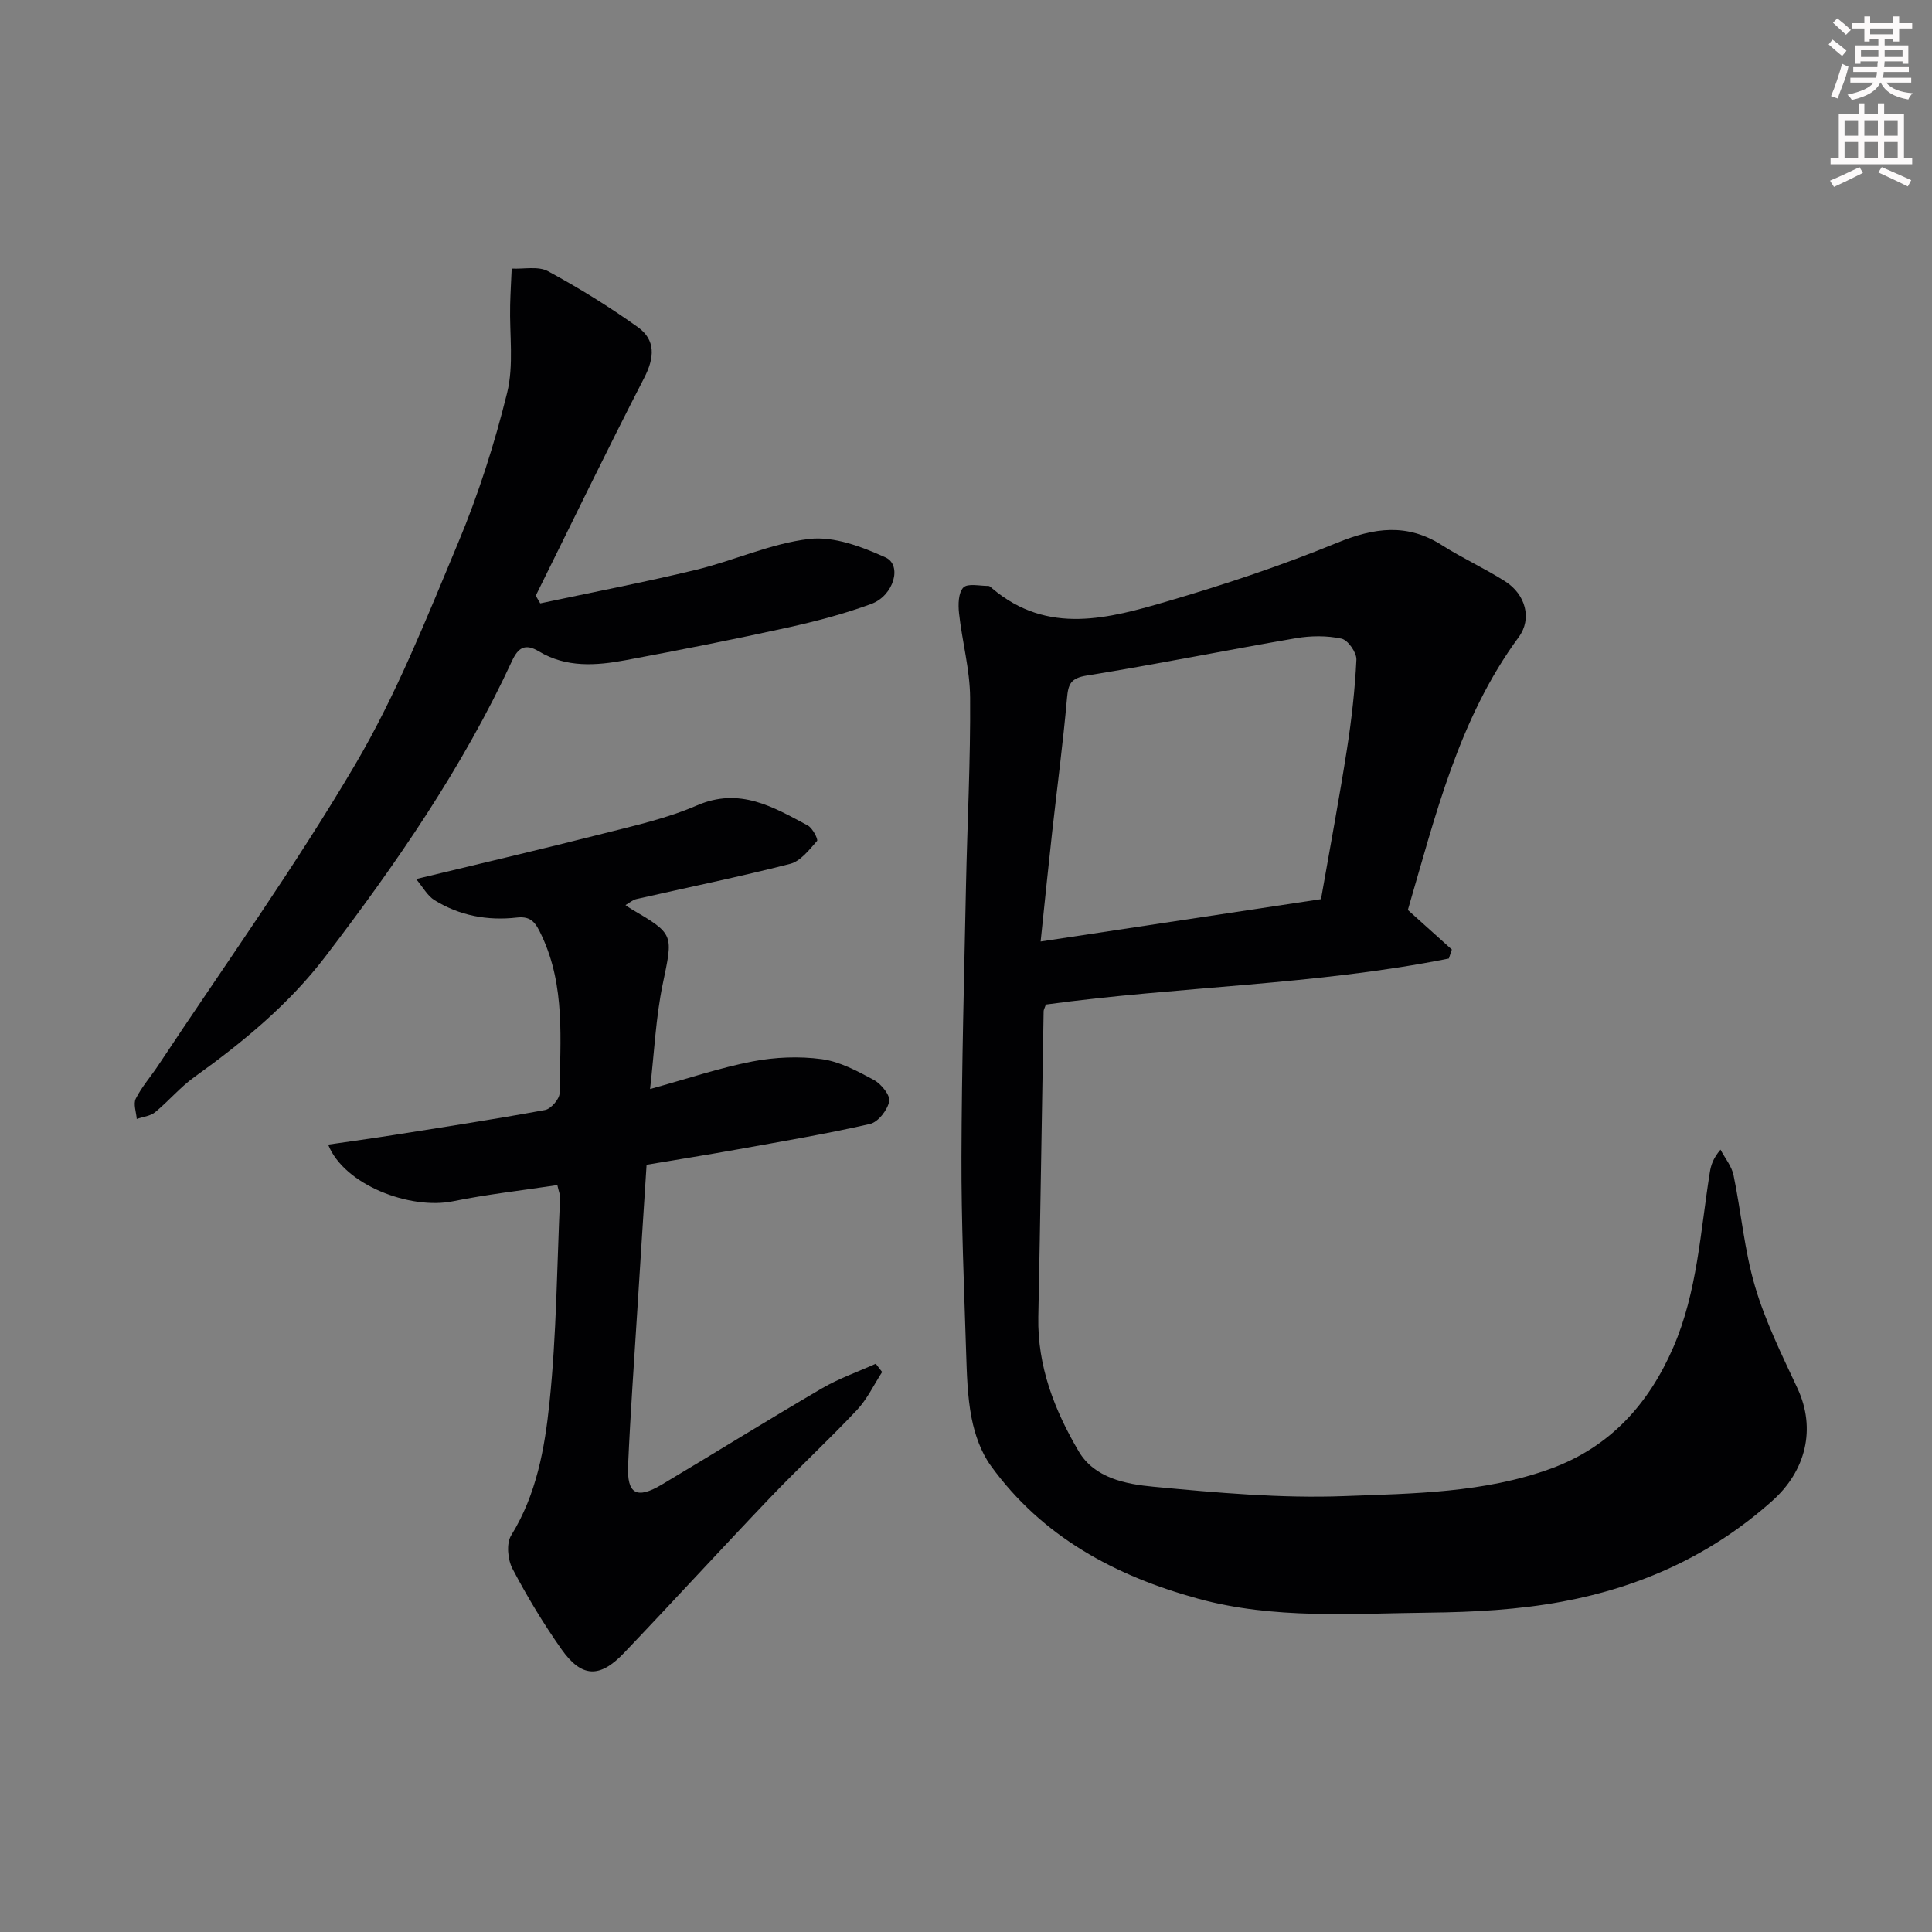
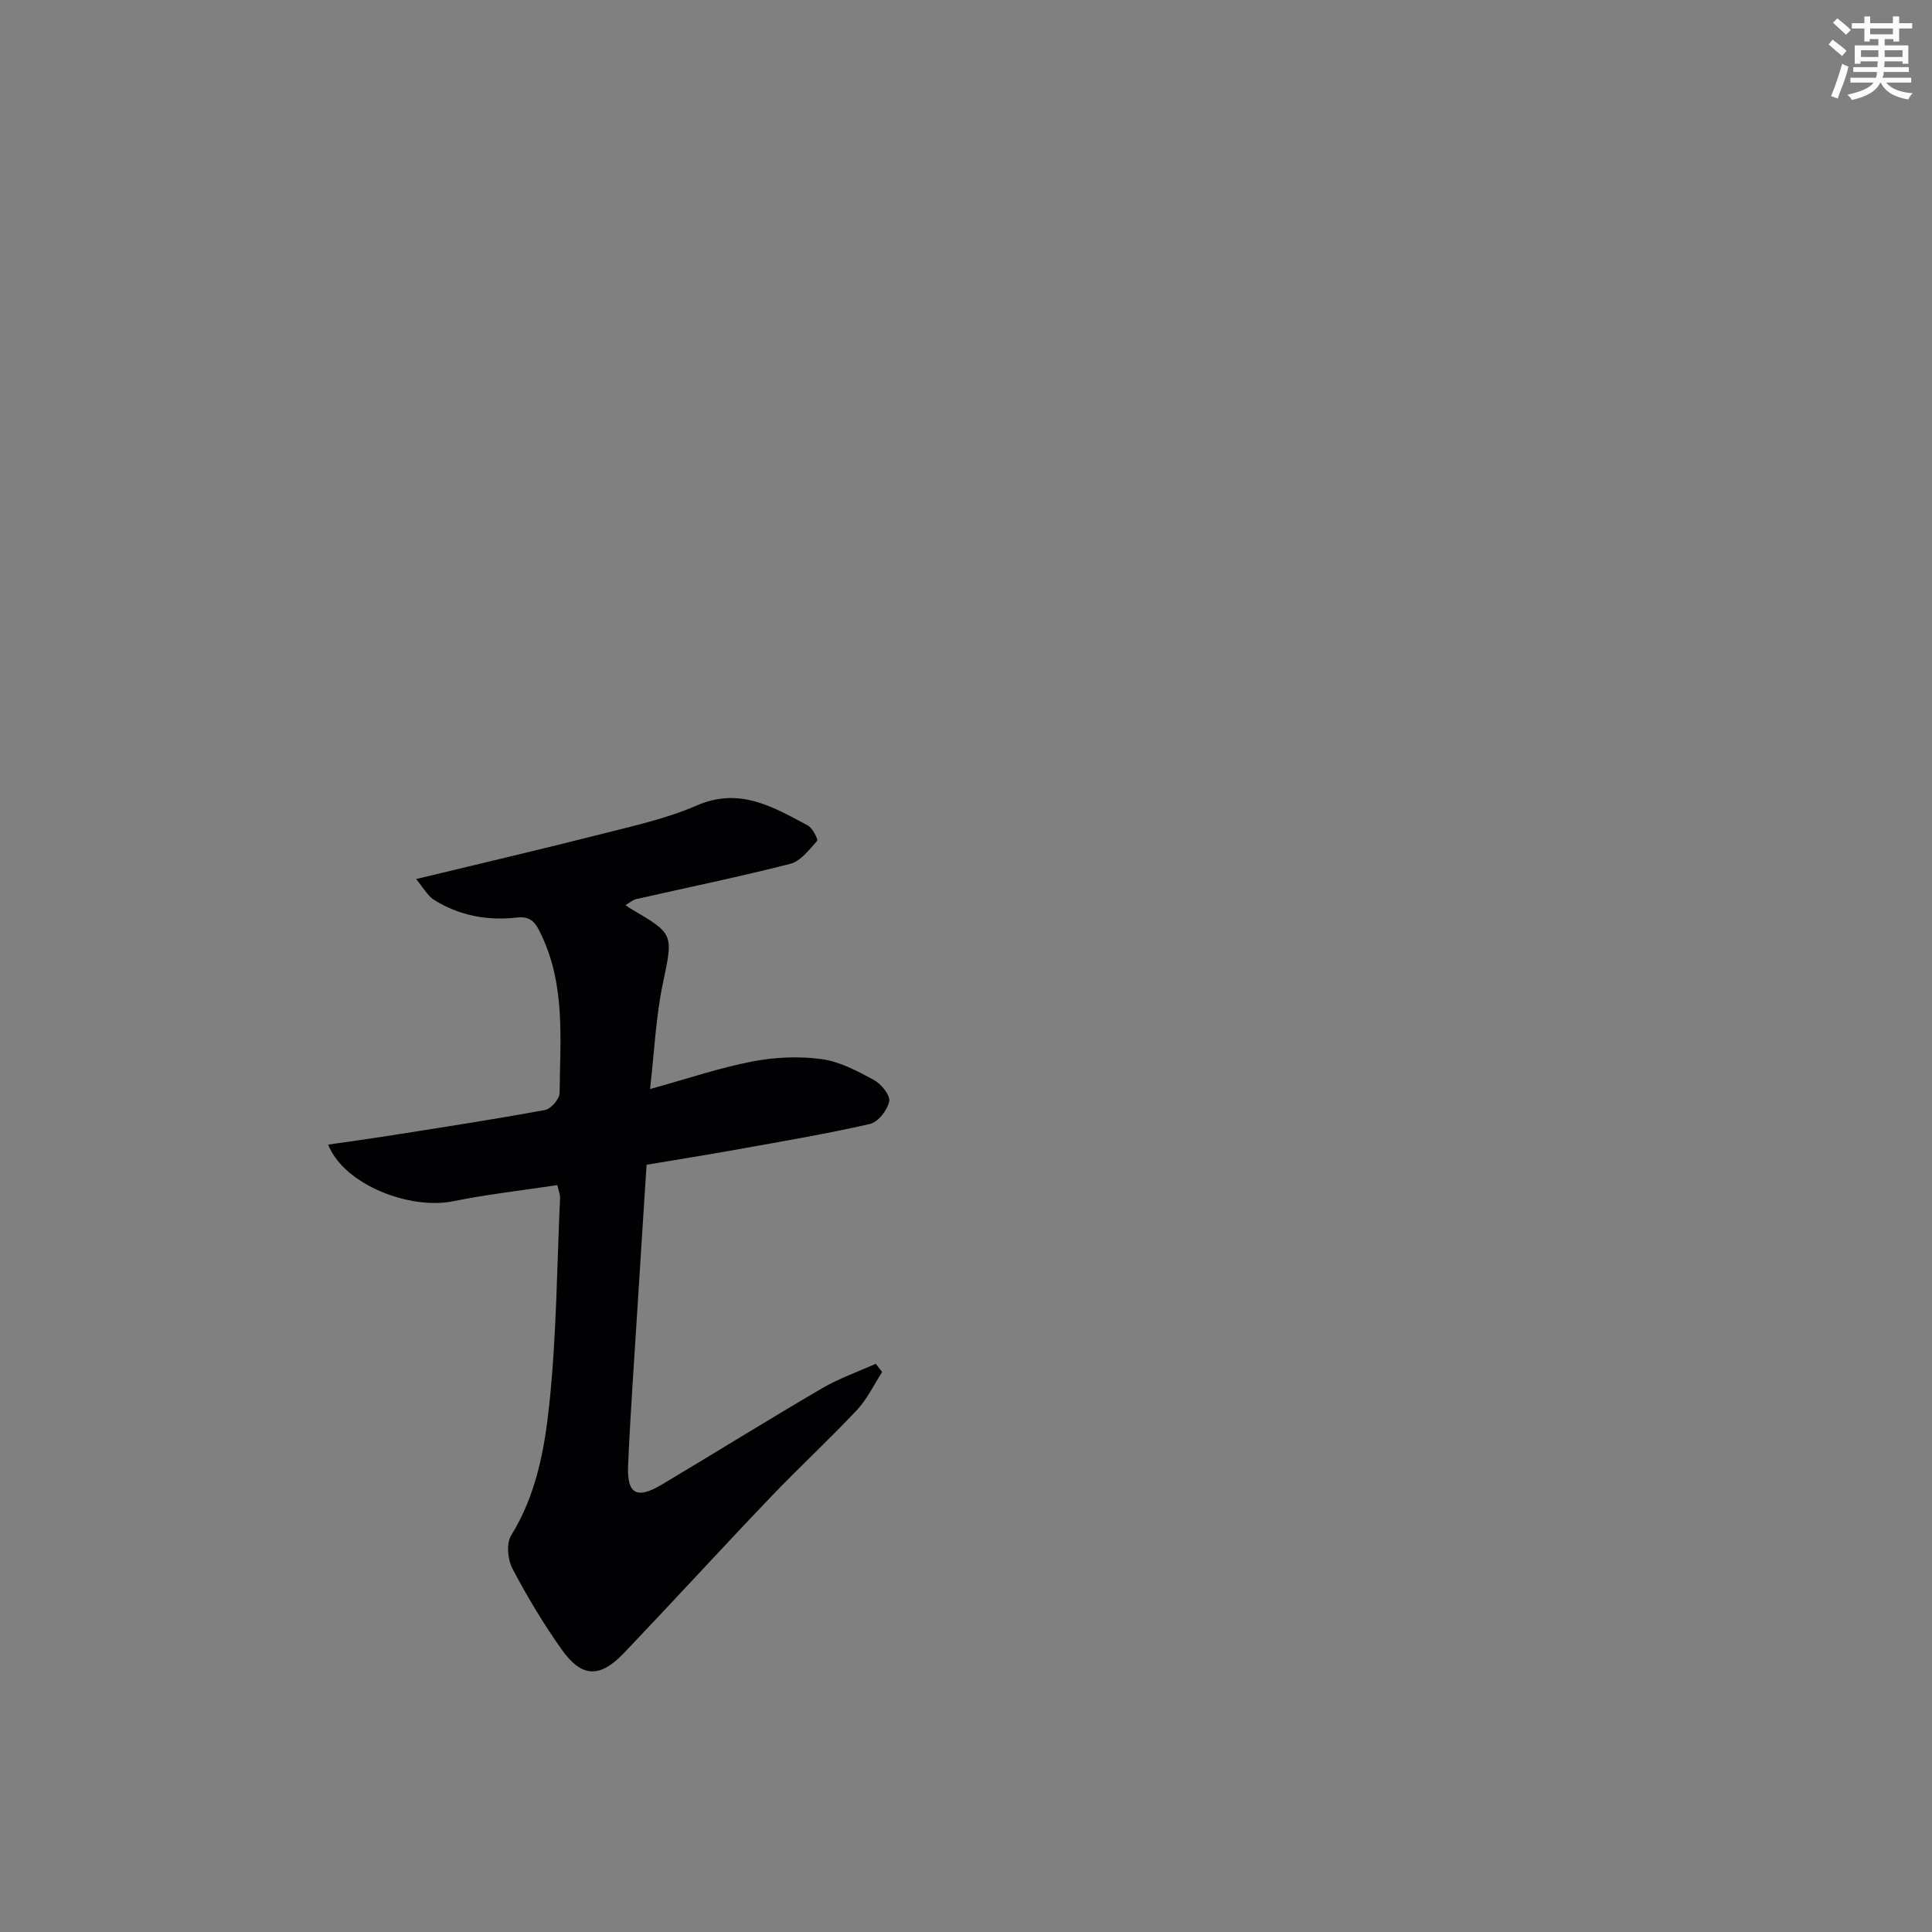
<svg xmlns="http://www.w3.org/2000/svg" enable-background="new 0 0 400 400" viewBox="0 0 400 400">
  <rect x="0" y="0" width="400" height="400" fill="#808080" stroke="none" />
  <path d="m378.6 9.2.8-1c.9.7 1.9 1.4 2.9 2.3l-.9 1.1c-1.1-.9-2-1.7-2.8-2.4zm.5 10.7c.9-2.1 1.6-4.3 2.3-6.7.4.2.8.4 1.3.6-.7 3.1-1.5 4.3-2.2 6.6zm.4-15.2.9-.9c1 .8 2 1.6 2.8 2.4l-1 1c-1-.9-1.9-1.8-2.7-2.5zm12.5-1.3h1.2v1.4h2.7v1.1h-2.7v2.7h-1.2v-.5h-1.8v1.3h4.9v3.8h-1.2v-.5h-3.7c0 .4-.1.9-.1 1.2h5.1v1h-5.2c0 .6-.1.9-.3 1.2h6v1h-5.2c1.1 1.3 2.9 2 5.5 2.2-.4.4-.7.8-.9 1.3-2.9-.5-4.8-1.6-5.7-3.5h-.1c-.8 1.7-2.7 2.9-5.9 3.6-.2-.4-.6-.8-.9-1.1 2.8-.6 4.6-1.4 5.4-2.5h-4.8v-1h5.3c.1-.3.2-.7.2-1.2h-4.9v-1h5c0-.4 0-.8.1-1.2h-3.6v.5h-1.2v-3.8h4.9v-1.3h-1.8v.5h-1.1v-2.7h-2.6v-1.1h2.6v-1.4h1.2v1.4h4.7v-1.4zm-6.7 8.4h3.6c0-.4 0-.9 0-1.4h-3.6zm1.9-4.7h4.7v-1.2h-4.7zm6.7 3.3h-3.7v1.4h3.7z" fill="#fcfafa" />
-   <path d="m384.7 21.4h1.3v2.2h2.8v-2.2h1.3v2.2h4.1v9.1h1.7v1.3h-16.9v-1.3h1.7v-9.1h4.1v-2.2zm.3 13.2.7 1.2c-1.8.9-3.8 1.9-6 2.9-.2-.4-.5-.7-.8-1.3 2.4-1 4.4-2 6.1-2.8zm-3.1-6.5h2.8v-3.2h-2.8zm0 4.6h2.8v-3.3h-2.8v3.2zm4.1-4.6h2.8v-3.2h-2.8zm0 4.6h2.8v-3.3h-2.8zm3.6 1.9c2.1.9 4.1 1.8 6.1 2.7l-.7 1.3c-2.2-1.1-4.2-2-6.1-2.9zm3.3-9.7h-2.8v3.2h2.8zm-2.8 7.8h2.8v-3.3h-2.8z" fill="#fcfafa" />
  <g fill="#010103">
-     <path d="m291.48 188.4c3.28 2.95 6.2 5.57 9.11 8.19-.21.62-.41 1.24-.62 1.86-27.57 5.52-55.84 5.75-83.43 9.53-.27.77-.47 1.08-.47 1.39-.37 21.1-.67 42.2-1.1 63.3-.2 10.2 3.36 19.32 8.36 27.81 3.27 5.56 9.76 6.79 15.47 7.33 13.14 1.24 26.41 2.44 39.56 1.94 14.32-.54 28.88-.65 42.71-5.68 12.36-4.5 20.32-13.48 25.37-25.12 4.99-11.5 5.61-24.05 7.57-36.27.23-1.43.65-2.82 2.2-4.66.93 1.76 2.31 3.42 2.7 5.28 1.59 7.66 2.24 15.57 4.45 23.04 2.14 7.26 5.56 14.18 8.78 21.08 3.93 8.42 1.71 17.11-5.15 23.26-12.56 11.26-27.28 17.91-43.56 20.92-9.01 1.67-18.34 2.18-27.53 2.28-15.99.17-32.12 1.42-47.85-2.89-17.16-4.71-32.27-12.79-42.93-27.55-2.02-2.8-3.29-6.42-3.96-9.84-.88-4.49-.99-9.17-1.14-13.77-.42-13.43-1-26.87-.96-40.3.05-18.77.56-37.53.94-56.3.27-12.94.95-25.87.85-38.8-.04-5.81-1.65-11.6-2.29-17.43-.2-1.8-.16-4.28.89-5.36.9-.92 3.39-.32 5.18-.33.28 0 .57.32.83.54 11.49 9.71 24.12 6.19 36.41 2.59 11.83-3.46 23.59-7.4 34.99-12.07 7.64-3.13 14.46-4.09 21.67.5 4.25 2.71 8.9 4.81 13.15 7.53 4.16 2.67 5.56 7.69 2.76 11.5-12.47 16.95-17.23 36.98-22.96 56.5zm-76.03 6.53c20.34-3.07 39.32-5.94 58.05-8.77 1.89-10.81 3.79-20.89 5.37-31.03.96-6.14 1.66-12.35 1.96-18.55.07-1.47-1.75-4.07-3.09-4.36-3.02-.65-6.35-.62-9.43-.09-14.44 2.48-28.81 5.4-43.28 7.73-3.34.54-3.86 1.73-4.12 4.68-.82 9.29-2.05 18.54-3.08 27.81-.78 6.98-1.48 13.97-2.38 22.58z" />
-     <path d="m115.39 245.36c-7.41 1.12-14.58 1.92-21.61 3.35-8.85 1.8-22.53-3.36-25.84-11.73 4.6-.67 9.06-1.28 13.5-1.98 10.48-1.66 20.98-3.27 31.41-5.19 1.22-.22 3-2.28 3.01-3.49.1-10.99 1.23-22.08-3.7-32.59-1.22-2.61-2.1-4.11-5.16-3.76-6.04.69-11.83-.38-17.03-3.59-1.49-.92-2.42-2.73-3.82-4.38 13.58-3.28 26.08-6.2 38.52-9.36 6.61-1.68 13.39-3.18 19.61-5.88 8.88-3.85 15.81.32 22.97 4.15.99.53 2.18 2.9 1.91 3.2-1.62 1.83-3.41 4.18-5.56 4.74-10.54 2.7-21.22 4.88-31.84 7.29-.77.17-1.43.78-2.26 1.25.42.29.77.56 1.15.78 9.03 5.29 8.71 5.22 6.54 15.68-1.41 6.84-1.72 13.9-2.6 21.62 7.73-2.13 14.37-4.39 21.2-5.71 4.66-.9 9.65-1.11 14.33-.48 3.75.5 7.41 2.48 10.82 4.32 1.51.82 3.41 3.17 3.16 4.42-.36 1.81-2.29 4.29-3.97 4.68-9.05 2.07-18.23 3.61-27.38 5.26-6.09 1.1-12.2 2.07-18.88 3.19-.64 9.96-1.28 19.79-1.89 29.63-.68 10.87-1.46 21.73-1.94 32.6-.26 5.99 1.79 7.08 7.01 3.97 11.07-6.6 22.01-13.41 33.13-19.91 3.51-2.05 7.42-3.41 11.14-5.09l1.32 1.71c-1.72 2.65-3.1 5.62-5.23 7.88-5.82 6.19-12.07 11.96-17.94 18.11-10.18 10.66-20.13 21.54-30.3 32.2-5.01 5.25-8.76 5.1-12.92-.79-3.75-5.31-7.13-10.93-10.15-16.68-.99-1.89-1.3-5.24-.27-6.89 5.25-8.47 6.95-18.02 7.93-27.46 1.47-14.11 1.55-28.37 2.2-42.57.02-.45-.2-.92-.57-2.5z" />
-     <path d="m111.85 124.92c10.76-2.29 21.58-4.37 32.27-6.95 7.89-1.91 15.5-5.47 23.45-6.39 5.08-.59 10.87 1.61 15.77 3.83 3.5 1.59 1.71 7.92-2.96 9.63-5.61 2.06-11.46 3.6-17.31 4.89-11.13 2.45-22.32 4.66-33.53 6.75-6.1 1.14-12.3 1.59-17.95-1.81-2.94-1.77-4.35-.72-5.61 2.02-10.21 22.06-23.94 41.93-38.62 61.16-7.56 9.9-17.08 17.73-27.15 24.96-2.93 2.1-5.3 4.97-8.11 7.27-.98.8-2.51.94-3.79 1.39-.1-1.42-.75-3.12-.19-4.22 1.23-2.44 3.1-4.55 4.63-6.86 13.68-20.66 28.15-40.86 40.72-62.18 8.56-14.51 14.86-30.43 21.39-46.05 4.19-10.01 7.53-20.48 10.13-31.01 1.42-5.76.48-12.1.63-18.18.06-2.52.21-5.04.32-7.56 2.53.13 5.5-.55 7.51.54 6.42 3.47 12.67 7.34 18.61 11.58 3.73 2.67 3.46 6.33 1.32 10.49-7.69 14.93-15 30.06-22.46 45.11.31.54.62 1.06.93 1.59z" />
+     <path d="m115.39 245.36c-7.41 1.12-14.58 1.92-21.61 3.35-8.85 1.8-22.53-3.36-25.84-11.73 4.6-.67 9.06-1.28 13.5-1.98 10.48-1.66 20.98-3.27 31.41-5.19 1.22-.22 3-2.28 3.01-3.49.1-10.99 1.23-22.08-3.7-32.59-1.22-2.61-2.1-4.11-5.16-3.76-6.04.69-11.83-.38-17.03-3.59-1.49-.92-2.42-2.73-3.82-4.38 13.58-3.28 26.08-6.2 38.52-9.36 6.61-1.68 13.39-3.18 19.61-5.88 8.88-3.85 15.81.32 22.97 4.15.99.53 2.18 2.9 1.91 3.2-1.62 1.83-3.41 4.18-5.56 4.74-10.54 2.7-21.22 4.88-31.84 7.29-.77.17-1.43.78-2.26 1.25.42.29.77.56 1.15.78 9.03 5.29 8.71 5.22 6.54 15.68-1.41 6.84-1.72 13.9-2.6 21.62 7.73-2.13 14.37-4.39 21.2-5.71 4.66-.9 9.65-1.11 14.33-.48 3.75.5 7.41 2.48 10.82 4.32 1.51.82 3.41 3.17 3.16 4.42-.36 1.81-2.29 4.29-3.97 4.68-9.05 2.07-18.23 3.61-27.38 5.26-6.09 1.1-12.2 2.07-18.88 3.19-.64 9.96-1.28 19.79-1.89 29.63-.68 10.87-1.46 21.73-1.94 32.6-.26 5.99 1.79 7.08 7.01 3.97 11.07-6.6 22.01-13.41 33.13-19.91 3.51-2.05 7.42-3.41 11.14-5.09l1.32 1.71c-1.72 2.65-3.1 5.62-5.23 7.88-5.82 6.19-12.07 11.96-17.94 18.11-10.18 10.66-20.13 21.54-30.3 32.2-5.01 5.25-8.76 5.1-12.92-.79-3.75-5.31-7.13-10.93-10.15-16.68-.99-1.89-1.3-5.24-.27-6.89 5.25-8.47 6.95-18.02 7.93-27.46 1.47-14.11 1.55-28.37 2.2-42.57.02-.45-.2-.92-.57-2.5" />
  </g>
</svg>